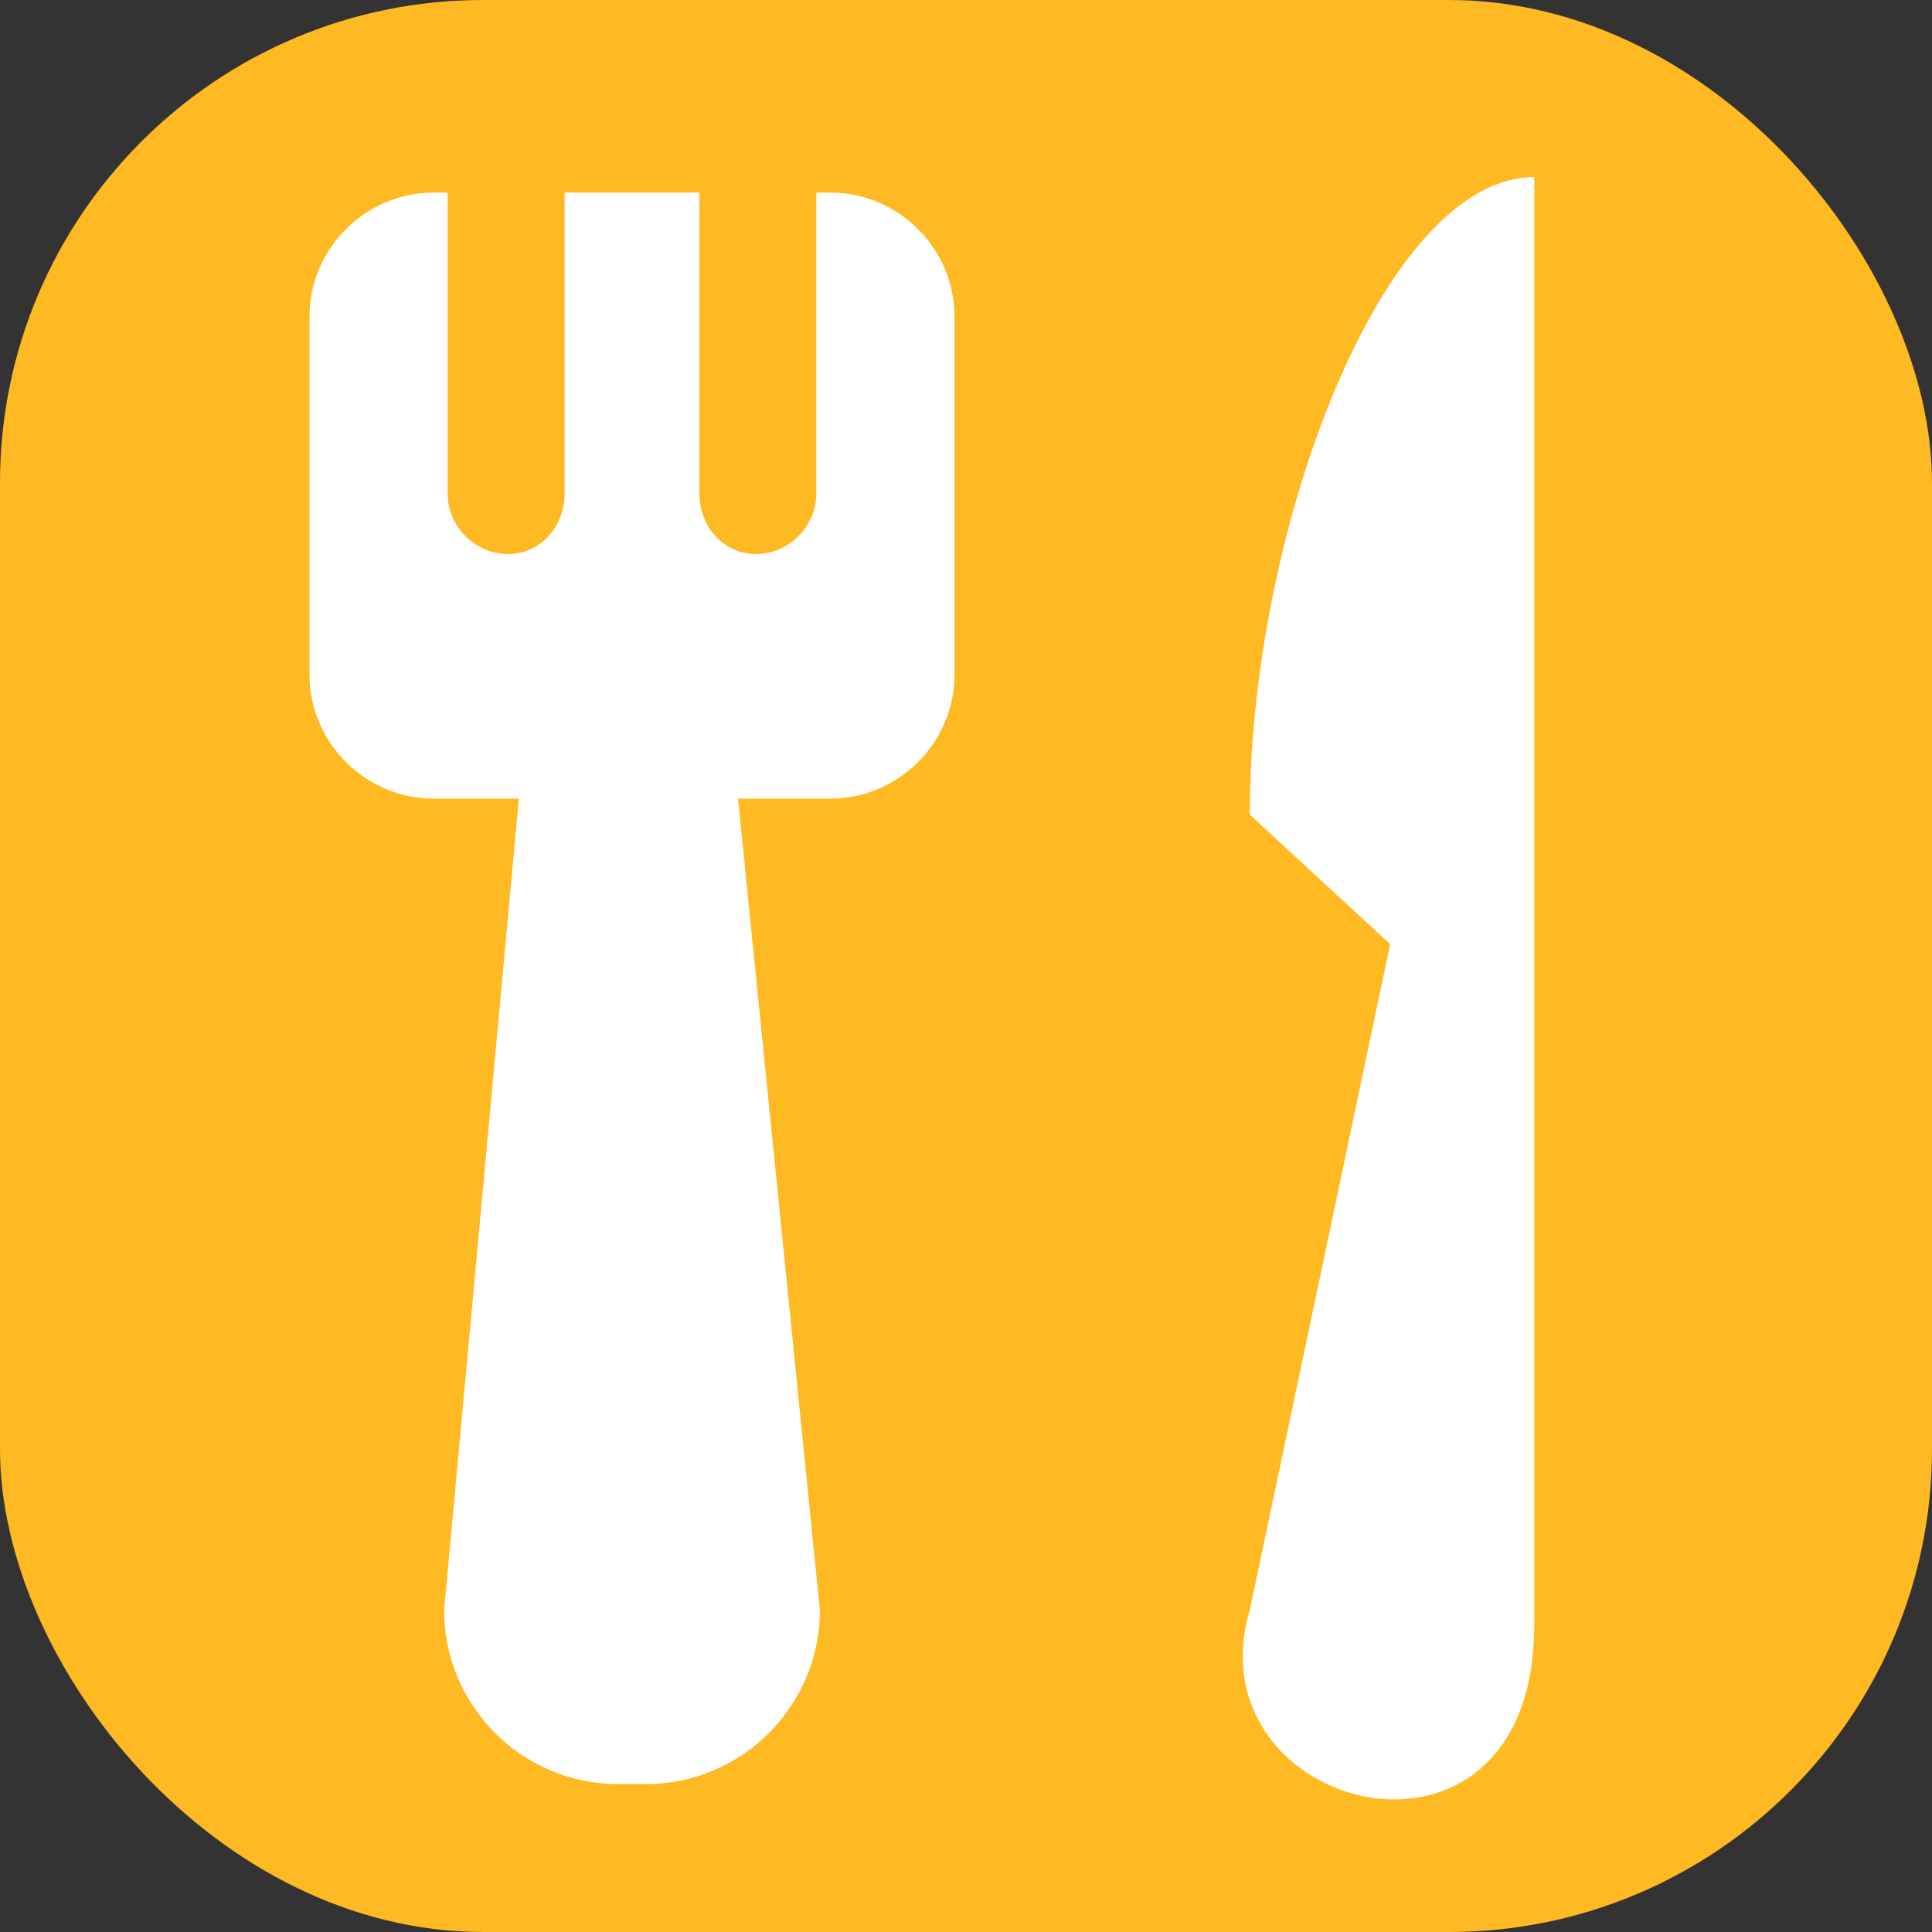
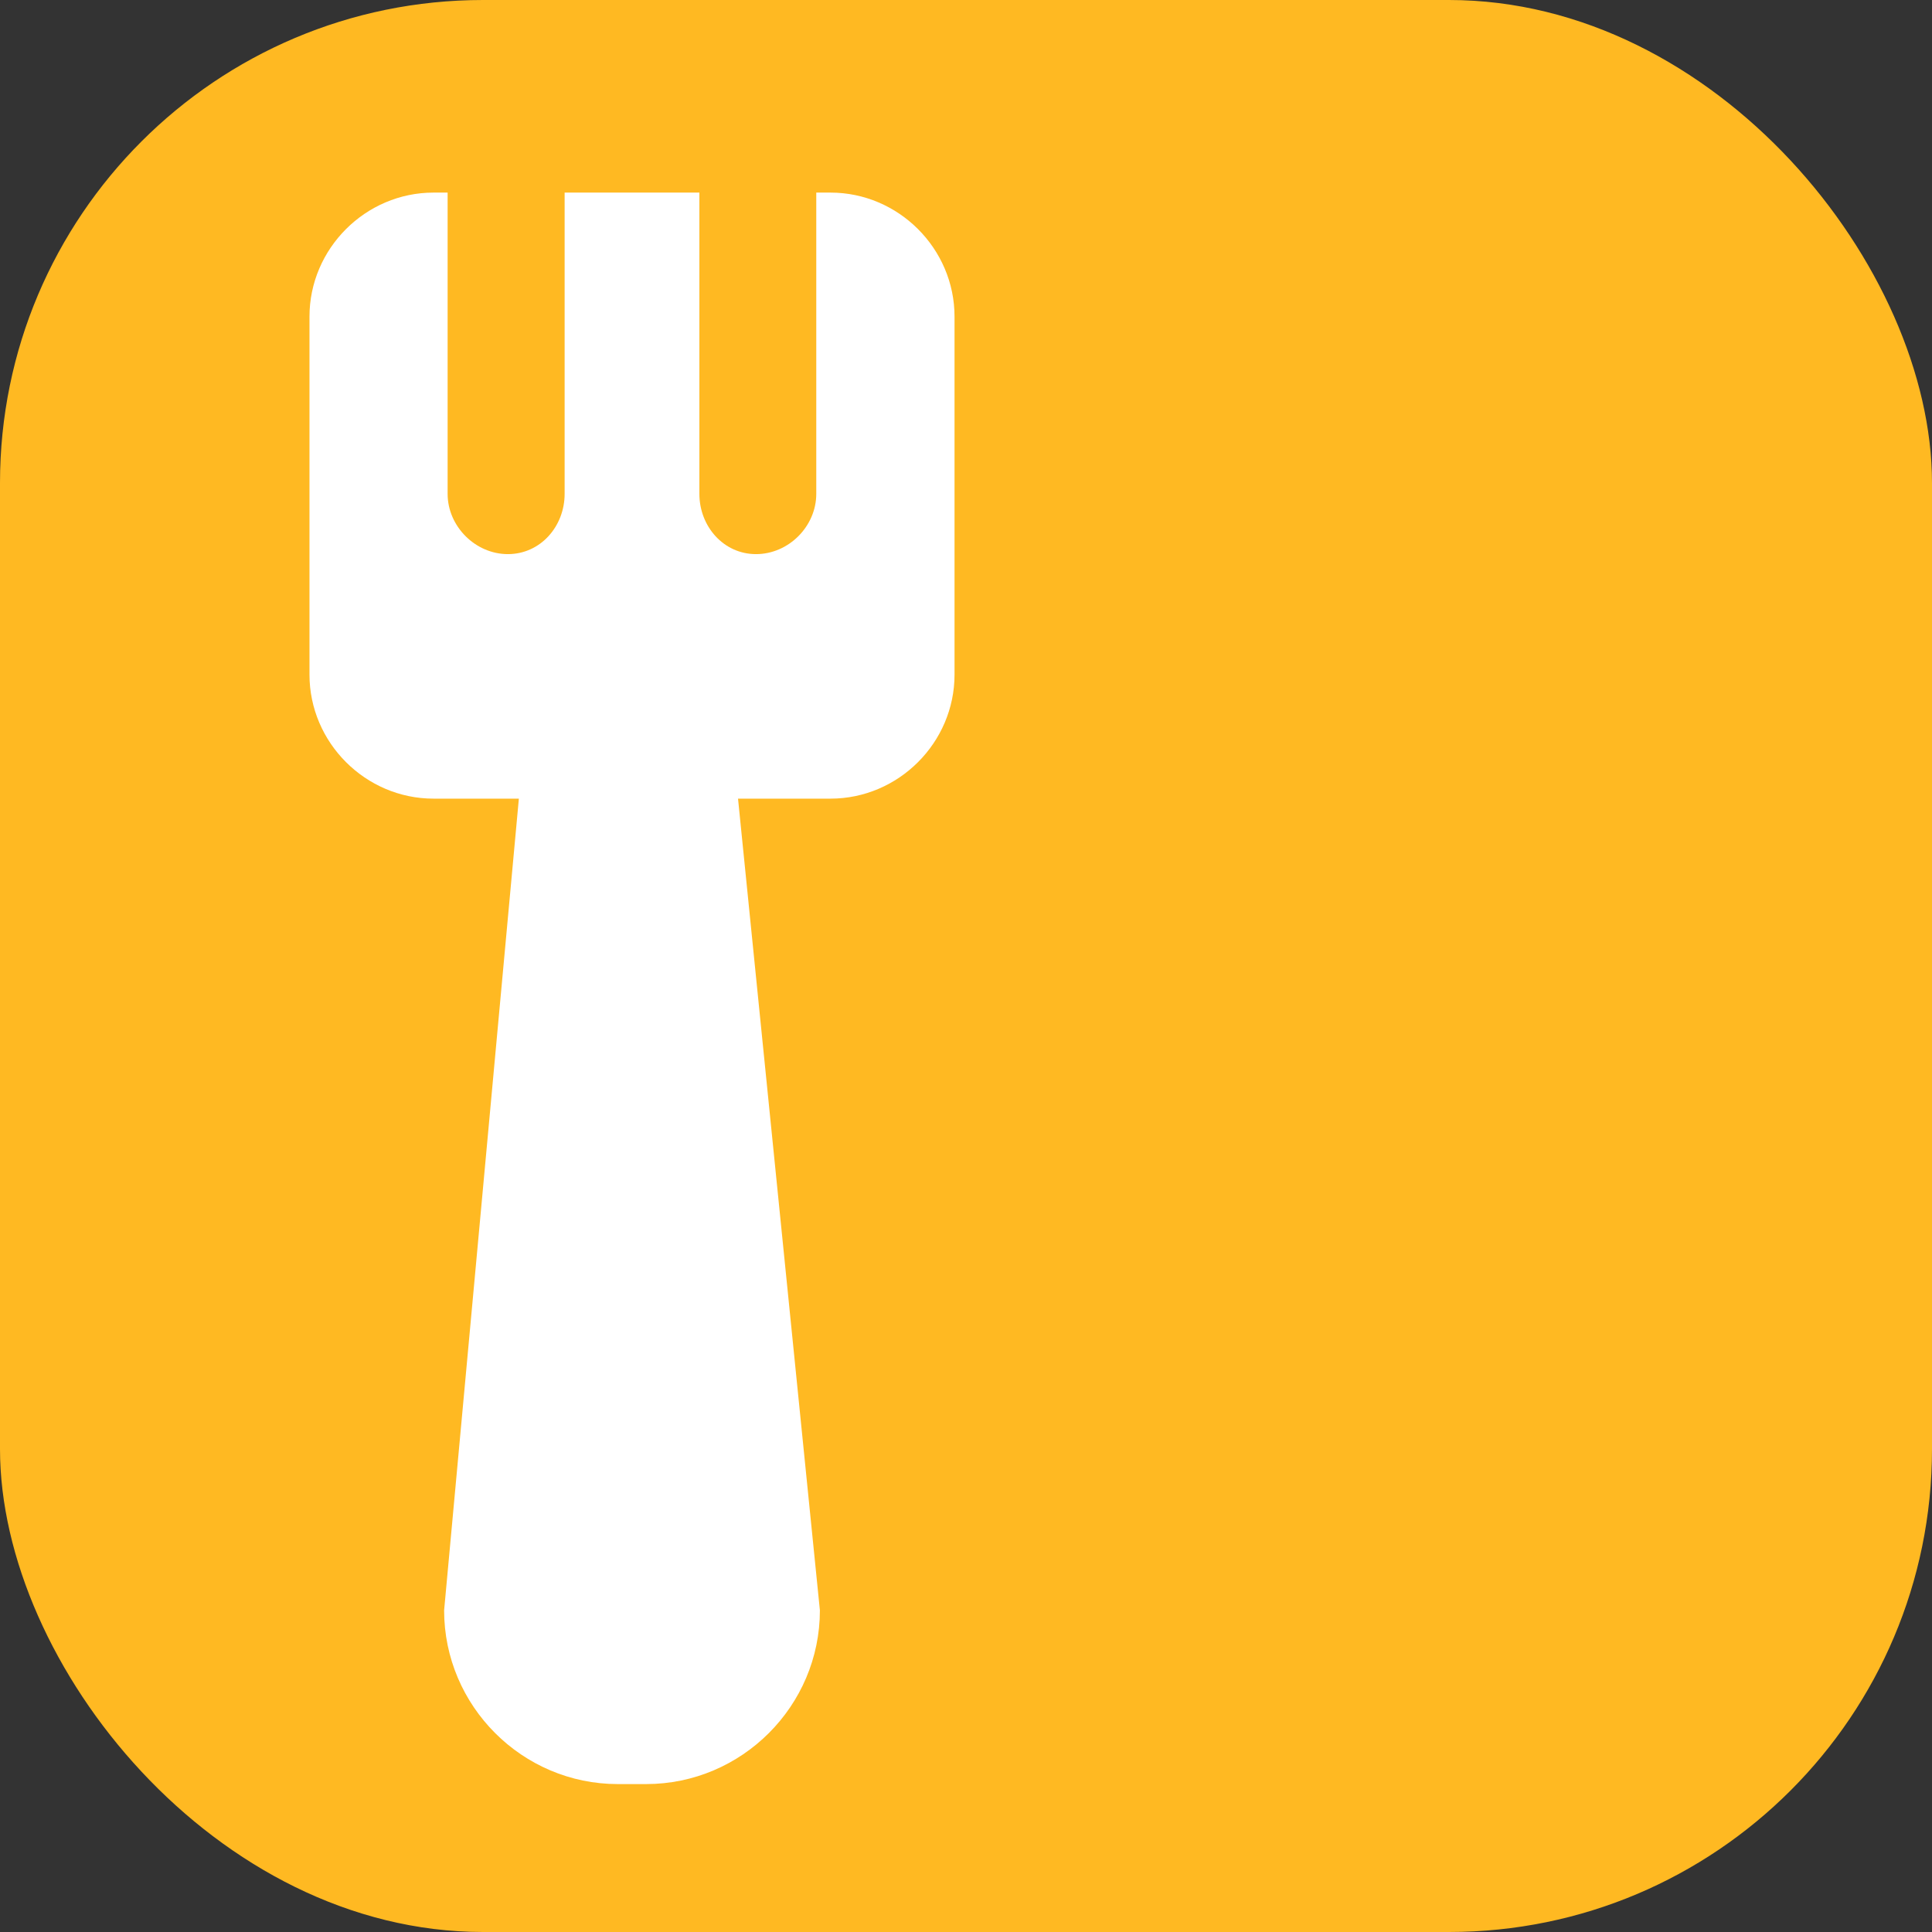
<svg xmlns="http://www.w3.org/2000/svg" xmlns:ns1="http://sodipodi.sourceforge.net/DTD/sodipodi-0.dtd" xmlns:ns2="http://www.inkscape.org/namespaces/inkscape" width="16px" height="16px" id="svg3427" ns1:version="0.32" ns2:version="0.46" ns1:docname="amenity=restaurant.svg" ns2:output_extension="org.inkscape.output.svg.inkscape" ns2:export-filename="/home/matt/Programming/openstreetmap/icons/amenity=restaurant.png" ns2:export-xdpi="90" ns2:export-ydpi="90">
  <rect width="100%" height="100%" fill="#333333" stroke="none" />
  <defs id="defs3429">
    <ns2:perspective ns1:type="inkscape:persp3d" ns2:vp_x="0 : 8 : 1" ns2:vp_y="0 : 1000 : 0" ns2:vp_z="16 : 8 : 1" ns2:persp3d-origin="8 : 5.3333333 : 1" id="perspective3435" />
  </defs>
  <ns1:namedview id="base" pagecolor="#ffffff" bordercolor="#666666" borderopacity="1.0" ns2:pageopacity="0.0" ns2:pageshadow="2" ns2:zoom="31.875" ns2:cx="1.6784314" ns2:cy="7.7474869" ns2:current-layer="layer3" showgrid="true" ns2:grid-bbox="true" ns2:document-units="px" ns2:window-width="1280" ns2:window-height="723" ns2:window-x="0" ns2:window-y="0" />
  <g id="layer1" ns2:label="Layer 1" ns2:groupmode="layer" ns1:insensitive="true">
    <rect style="fill:#ffb922;fill-opacity:1;stroke:none;stroke-width:1;stroke-linejoin:round;stroke-miterlimit:4;stroke-dasharray:none;stroke-opacity:1" id="rect3946" width="16" height="16" x="0" y="0" rx="4" />
  </g>
  <g ns2:groupmode="layer" id="layer3" ns2:label="top">
-     <path style="fill:#ffffff;fill-opacity:1;fill-rule:evenodd;stroke:none;stroke-width:1px;stroke-linecap:butt;stroke-linejoin:miter;stroke-opacity:1" d="M 10.35,13.336 L 11.513,7.819 L 10.35,6.746 C 10.35,4.39 11.452,1.467 12.706,1.467 L 12.706,13.456 C 12.706,15.749 9.855,15.014 10.35,13.336 z" id="path4851" ns1:nodetypes="cccccc" />
    <path style="fill:#ffffff;fill-opacity:1;stroke:none;stroke-width:1.5;stroke-linecap:square;stroke-linejoin:round;stroke-miterlimit:4;stroke-dasharray:none;stroke-opacity:1" d="M 3.59,1.595 C 3.027,1.595 2.563,2.059 2.563,2.622 L 2.563,5.587 C 2.563,6.15 3.027,6.614 3.59,6.614 L 4.297,6.614 L 3.678,13.336 C 3.678,14.128 4.325,14.775 5.116,14.775 L 5.351,14.775 C 6.143,14.775 6.79,14.128 6.79,13.336 L 6.112,6.614 L 6.878,6.614 C 7.441,6.614 7.905,6.15 7.905,5.587 L 7.905,2.622 C 7.905,2.059 7.441,1.595 6.878,1.595 L 6.76,1.595 L 6.76,4.09 C 6.76,4.359 6.531,4.589 6.261,4.589 C 5.992,4.589 5.792,4.359 5.792,4.09 L 5.792,1.595 L 4.676,1.595 L 4.676,4.09 C 4.676,4.359 4.476,4.589 4.206,4.589 C 3.937,4.589 3.707,4.359 3.707,4.09 L 3.707,1.595 L 3.59,1.595 z" id="rect4853" ns1:nodetypes="ccccccccccccccccsccccsccc" />
  </g>
</svg>